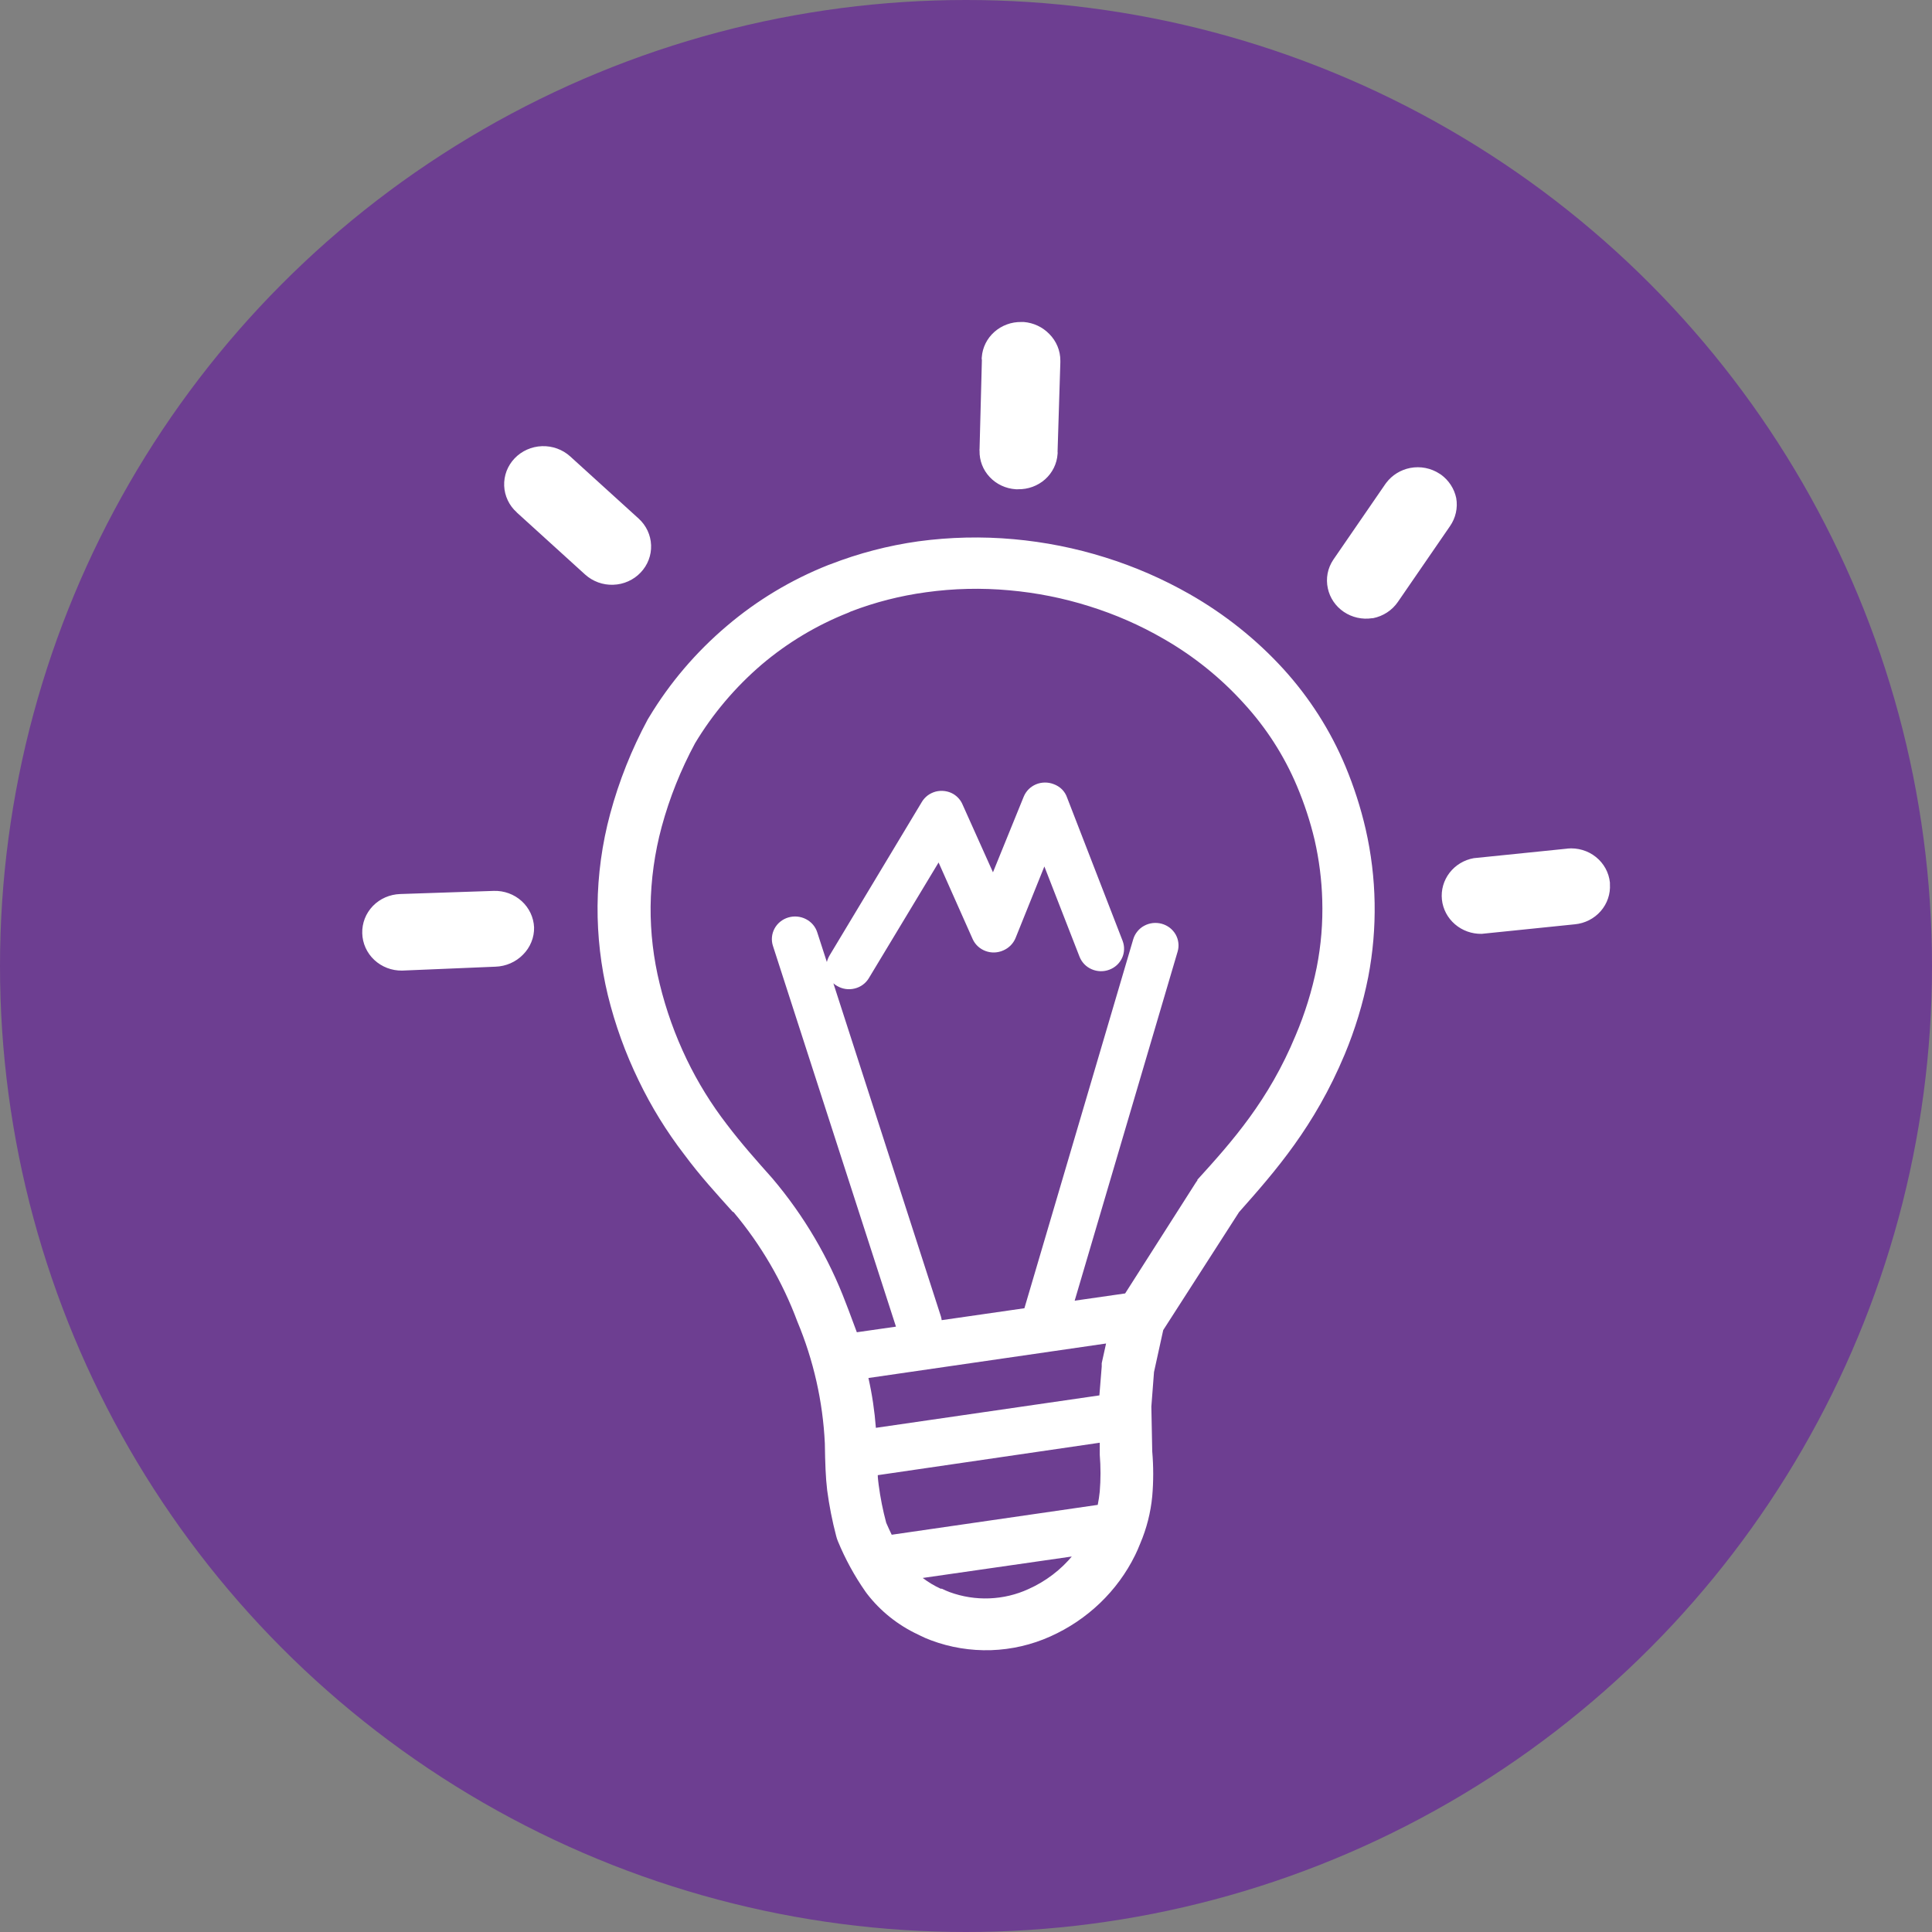
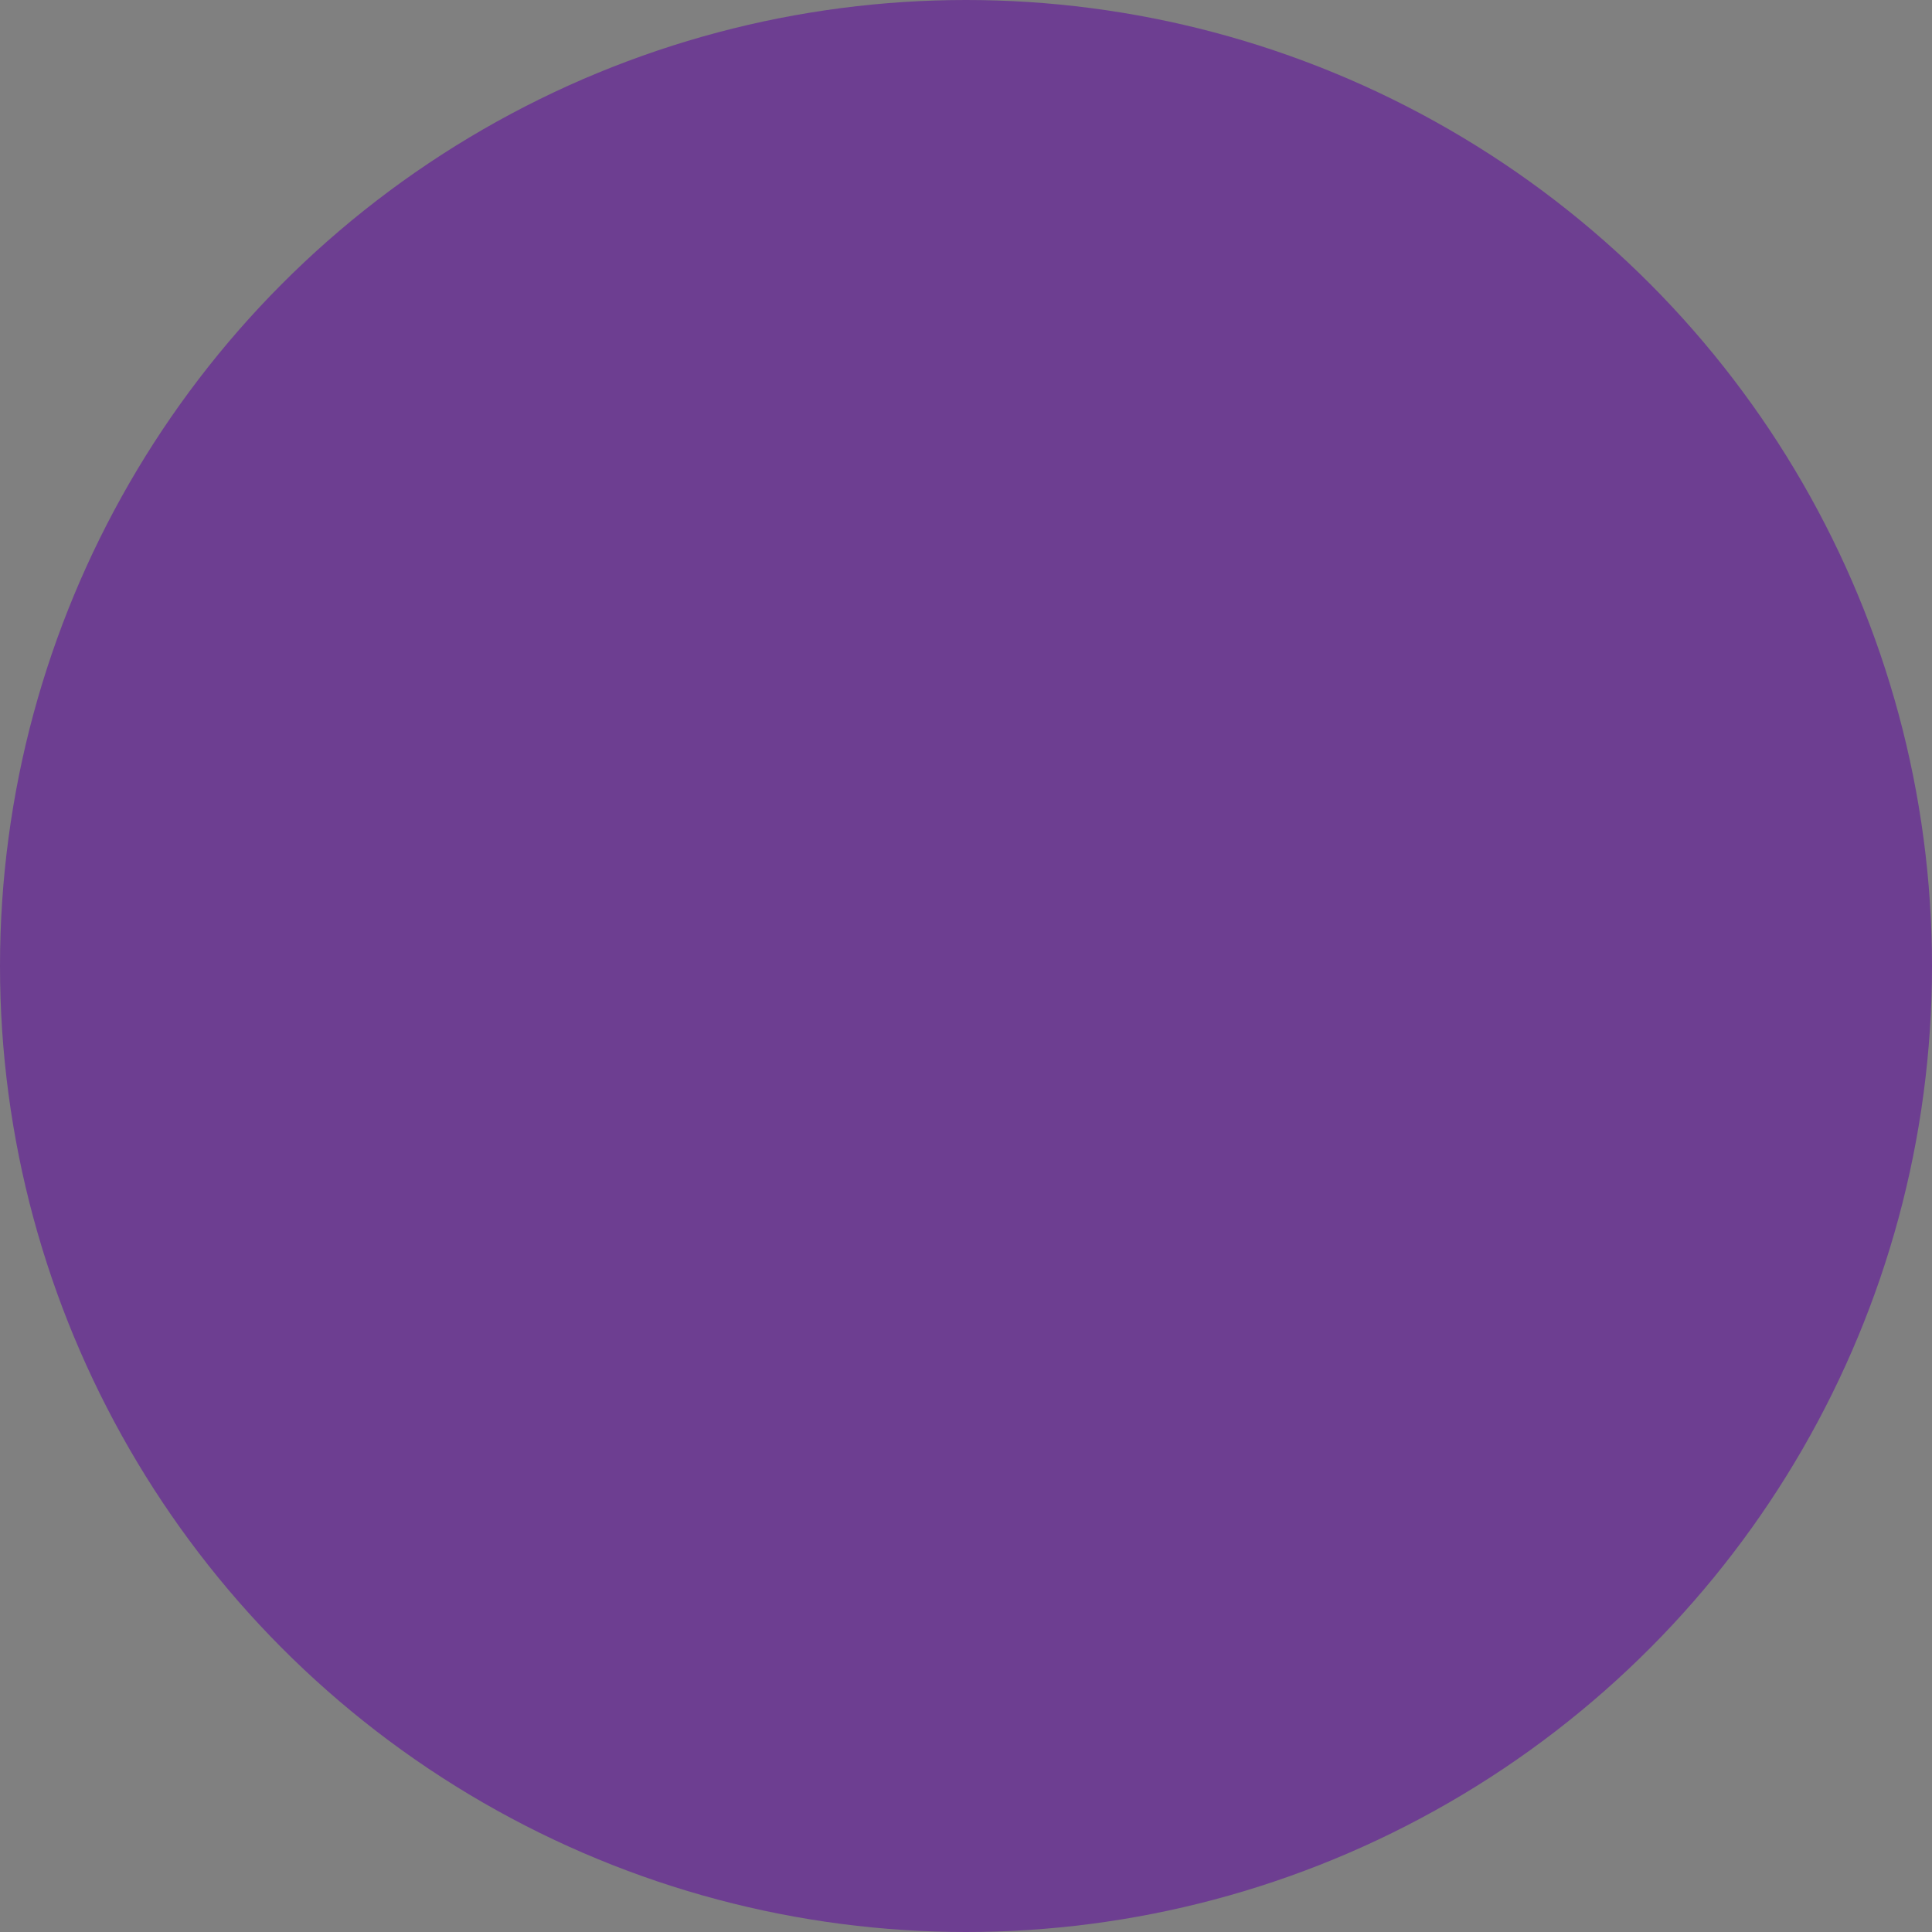
<svg xmlns="http://www.w3.org/2000/svg" width="48" height="48" viewBox="0 0 48 48" fill="none">
  <rect x="0" y="0" width="48" height="48" fill="#808080" stroke="none" />
  <circle cx="24" cy="24" r="24" fill="#6D3E91" />
-   <path d="M18.202 30.105C17.802 29.659 17.394 29.216 16.997 28.679C16.558 28.108 16.18 27.494 15.869 26.848C15.538 26.168 15.281 25.457 15.102 24.726C14.927 24 14.841 23.256 14.846 22.51V22.51C14.853 21.736 14.958 20.966 15.16 20.217C15.379 19.404 15.692 18.619 16.092 17.875L16.128 17.816C16.641 16.964 17.293 16.2 18.058 15.552C18.807 14.914 19.66 14.402 20.581 14.037L20.634 14.018C21.336 13.745 22.069 13.554 22.817 13.449C23.601 13.343 24.395 13.325 25.183 13.396C25.956 13.465 26.719 13.617 27.458 13.849C28.192 14.078 28.897 14.385 29.562 14.765C30.431 15.261 31.216 15.887 31.886 16.621C32.536 17.336 33.057 18.153 33.427 19.038V19.038C33.638 19.544 33.806 20.066 33.929 20.598C34.205 21.807 34.227 23.058 33.993 24.275C33.863 24.933 33.667 25.577 33.408 26.198C32.658 27.989 31.693 29.09 30.783 30.116L28.9 33.046L28.671 34.088L28.605 34.947L28.627 36.059C28.659 36.431 28.659 36.804 28.627 37.176C28.588 37.579 28.488 37.974 28.329 38.347V38.347C28.285 38.457 28.244 38.554 28.202 38.637C27.764 39.529 27.018 40.244 26.096 40.657C25.633 40.865 25.133 40.981 24.624 40.998C24.115 41.014 23.607 40.931 23.132 40.753C23.03 40.716 22.939 40.675 22.856 40.633L22.812 40.611C22.309 40.377 21.872 40.028 21.538 39.593L21.505 39.548C21.23 39.155 21 38.734 20.818 38.293C20.8 38.25 20.785 38.205 20.774 38.159C20.676 37.786 20.602 37.408 20.551 37.026C20.512 36.698 20.501 36.36 20.493 35.86C20.444 34.82 20.212 33.795 19.809 32.831C19.442 31.846 18.907 30.927 18.226 30.116L18.202 30.105ZM22.155 38.13L27.273 37.388C27.295 37.279 27.312 37.169 27.323 37.058C27.348 36.753 27.348 36.447 27.323 36.142V35.844L21.808 36.65C21.808 36.73 21.822 36.811 21.83 36.889C21.872 37.208 21.934 37.523 22.018 37.834C22.064 37.942 22.111 38.041 22.158 38.138L22.155 38.13ZM26.658 38.667L22.925 39.204C23.063 39.309 23.213 39.399 23.372 39.472H23.402C23.471 39.505 23.534 39.534 23.595 39.556C23.91 39.671 24.245 39.724 24.581 39.711C24.918 39.698 25.248 39.62 25.552 39.48C25.982 39.288 26.36 39 26.655 38.64L26.658 38.667ZM21.761 35.474L27.314 34.668L27.372 33.951V33.868L27.48 33.379L21.576 34.236C21.668 34.644 21.729 35.057 21.761 35.474ZM21.27 33.102L22.26 32.96L19.203 23.499C19.157 23.356 19.172 23.202 19.243 23.07C19.314 22.938 19.437 22.839 19.583 22.795C19.729 22.751 19.887 22.765 20.023 22.835C20.159 22.904 20.26 23.023 20.305 23.166L20.543 23.901C20.557 23.845 20.579 23.791 20.609 23.74L22.903 19.924C22.94 19.861 22.991 19.806 23.05 19.761C23.11 19.717 23.178 19.685 23.25 19.666C23.323 19.648 23.398 19.644 23.473 19.654C23.547 19.664 23.619 19.688 23.683 19.725C23.789 19.788 23.871 19.882 23.917 19.994L24.67 21.672L25.434 19.793C25.462 19.725 25.503 19.663 25.555 19.61C25.607 19.558 25.67 19.516 25.738 19.487C25.807 19.458 25.881 19.443 25.956 19.442C26.032 19.441 26.106 19.454 26.176 19.481C26.254 19.509 26.325 19.553 26.384 19.611C26.442 19.669 26.486 19.74 26.512 19.817L27.891 23.375C27.917 23.444 27.93 23.516 27.927 23.59C27.925 23.663 27.908 23.735 27.877 23.801C27.846 23.868 27.802 23.928 27.748 23.978C27.693 24.028 27.629 24.067 27.558 24.093C27.488 24.119 27.413 24.132 27.338 24.129C27.263 24.127 27.189 24.11 27.121 24.08C27.052 24.05 26.991 24.008 26.939 23.954C26.888 23.901 26.848 23.838 26.821 23.77L25.947 21.527L25.23 23.308C25.173 23.445 25.063 23.555 24.924 23.614C24.855 23.645 24.781 23.661 24.705 23.664C24.63 23.666 24.555 23.654 24.484 23.627C24.414 23.601 24.349 23.561 24.295 23.511C24.24 23.46 24.196 23.399 24.166 23.332L23.319 21.428L21.585 24.304C21.508 24.431 21.383 24.523 21.236 24.559C21.09 24.596 20.935 24.575 20.805 24.5C20.769 24.481 20.735 24.458 20.705 24.43L23.377 32.707C23.386 32.737 23.392 32.768 23.396 32.799L25.451 32.503L28.155 23.335C28.176 23.264 28.211 23.198 28.258 23.141C28.304 23.083 28.362 23.035 28.428 23C28.494 22.964 28.566 22.942 28.641 22.933C28.716 22.925 28.792 22.931 28.864 22.951C28.936 22.971 29.004 23.005 29.063 23.05C29.122 23.096 29.171 23.152 29.208 23.216C29.244 23.28 29.268 23.351 29.276 23.424C29.285 23.497 29.279 23.57 29.258 23.641L26.7 32.315L27.954 32.135L29.68 29.428C29.701 29.393 29.724 29.359 29.749 29.326V29.31C30.618 28.354 31.522 27.336 32.189 25.725C32.421 25.18 32.596 24.614 32.713 24.036C32.822 23.485 32.868 22.924 32.851 22.363C32.837 21.859 32.773 21.358 32.661 20.867C32.552 20.408 32.404 19.959 32.22 19.524V19.524C31.904 18.775 31.46 18.084 30.907 17.48C30.332 16.843 29.656 16.299 28.905 15.869C28.326 15.534 27.709 15.264 27.066 15.063C26.42 14.859 25.752 14.726 25.076 14.666C24.387 14.603 23.694 14.619 23.01 14.714C22.367 14.801 21.736 14.962 21.133 15.195L21.083 15.219C20.293 15.53 19.563 15.968 18.921 16.513C18.266 17.075 17.707 17.735 17.267 18.468C16.913 19.126 16.635 19.821 16.44 20.539C16.265 21.187 16.172 21.854 16.164 22.524C16.159 23.17 16.235 23.815 16.39 24.444C16.547 25.091 16.773 25.721 17.063 26.324C17.337 26.892 17.671 27.433 18.058 27.935C18.425 28.419 18.811 28.851 19.191 29.278C19.975 30.204 20.592 31.253 21.017 32.38V32.38C21.113 32.621 21.199 32.869 21.293 33.113L21.27 33.102ZM9.99 24.114C9.733 24.118 9.485 24.023 9.299 23.849C9.114 23.676 9.006 23.438 9 23.187C8.996 23.063 9.018 22.939 9.063 22.822C9.108 22.706 9.177 22.599 9.264 22.509C9.352 22.418 9.457 22.346 9.573 22.295C9.69 22.244 9.816 22.216 9.943 22.212L12.268 22.134C12.524 22.126 12.772 22.217 12.959 22.386C13.147 22.556 13.258 22.791 13.269 23.039C13.272 23.165 13.249 23.29 13.201 23.406C13.154 23.523 13.083 23.629 12.993 23.719C12.815 23.901 12.57 24.008 12.312 24.017L9.99 24.114ZM38.942 21.082C39.197 21.058 39.452 21.133 39.65 21.292C39.848 21.451 39.973 21.679 39.998 21.928V21.965C40.014 22.209 39.932 22.45 39.77 22.636C39.607 22.823 39.377 22.94 39.127 22.964L36.813 23.201C36.569 23.206 36.331 23.121 36.148 22.963C35.965 22.806 35.849 22.587 35.824 22.35C35.799 22.113 35.867 21.875 36.013 21.685C36.16 21.494 36.374 21.364 36.615 21.321L38.939 21.084L38.942 21.082ZM34.417 12.028L34.442 11.994C34.587 11.803 34.799 11.672 35.038 11.626C35.289 11.578 35.55 11.629 35.763 11.768L35.801 11.792C35.996 11.934 36.13 12.141 36.179 12.372C36.223 12.618 36.166 12.87 36.022 13.076L34.729 14.956C34.586 15.164 34.364 15.309 34.111 15.359H34.092C33.845 15.397 33.593 15.341 33.387 15.202C33.182 15.064 33.039 14.853 32.989 14.615C32.963 14.494 32.961 14.37 32.984 14.248C33.007 14.127 33.055 14.012 33.124 13.908L34.417 12.028V12.028ZM24.392 8.935C24.389 8.915 24.389 8.895 24.392 8.876C24.409 8.635 24.521 8.409 24.704 8.247C24.888 8.084 25.128 7.995 25.376 8H25.437C25.677 8.02 25.902 8.125 26.068 8.296C26.245 8.473 26.345 8.711 26.344 8.959C26.345 8.974 26.345 8.989 26.344 9.005L26.275 11.223C26.278 11.242 26.278 11.261 26.275 11.279C26.259 11.52 26.148 11.746 25.965 11.909C25.782 12.072 25.541 12.16 25.293 12.155C25.274 12.157 25.255 12.157 25.235 12.155C24.988 12.139 24.756 12.031 24.589 11.852C24.421 11.674 24.331 11.44 24.337 11.199C24.334 11.184 24.334 11.168 24.337 11.153L24.395 8.937L24.392 8.935ZM12.839 12.729C12.744 12.645 12.668 12.543 12.615 12.43C12.561 12.316 12.531 12.194 12.526 12.069C12.521 11.944 12.542 11.819 12.586 11.702C12.631 11.585 12.699 11.478 12.786 11.387C12.963 11.202 13.207 11.094 13.465 11.085C13.724 11.076 13.975 11.167 14.165 11.338L15.866 12.883C16.055 13.054 16.167 13.292 16.176 13.544C16.186 13.796 16.092 14.041 15.916 14.225C15.829 14.317 15.724 14.391 15.607 14.443C15.491 14.495 15.365 14.524 15.237 14.528C15.109 14.533 14.981 14.513 14.861 14.469C14.741 14.425 14.631 14.359 14.537 14.274L12.836 12.729H12.839Z" fill="white" />
</svg>